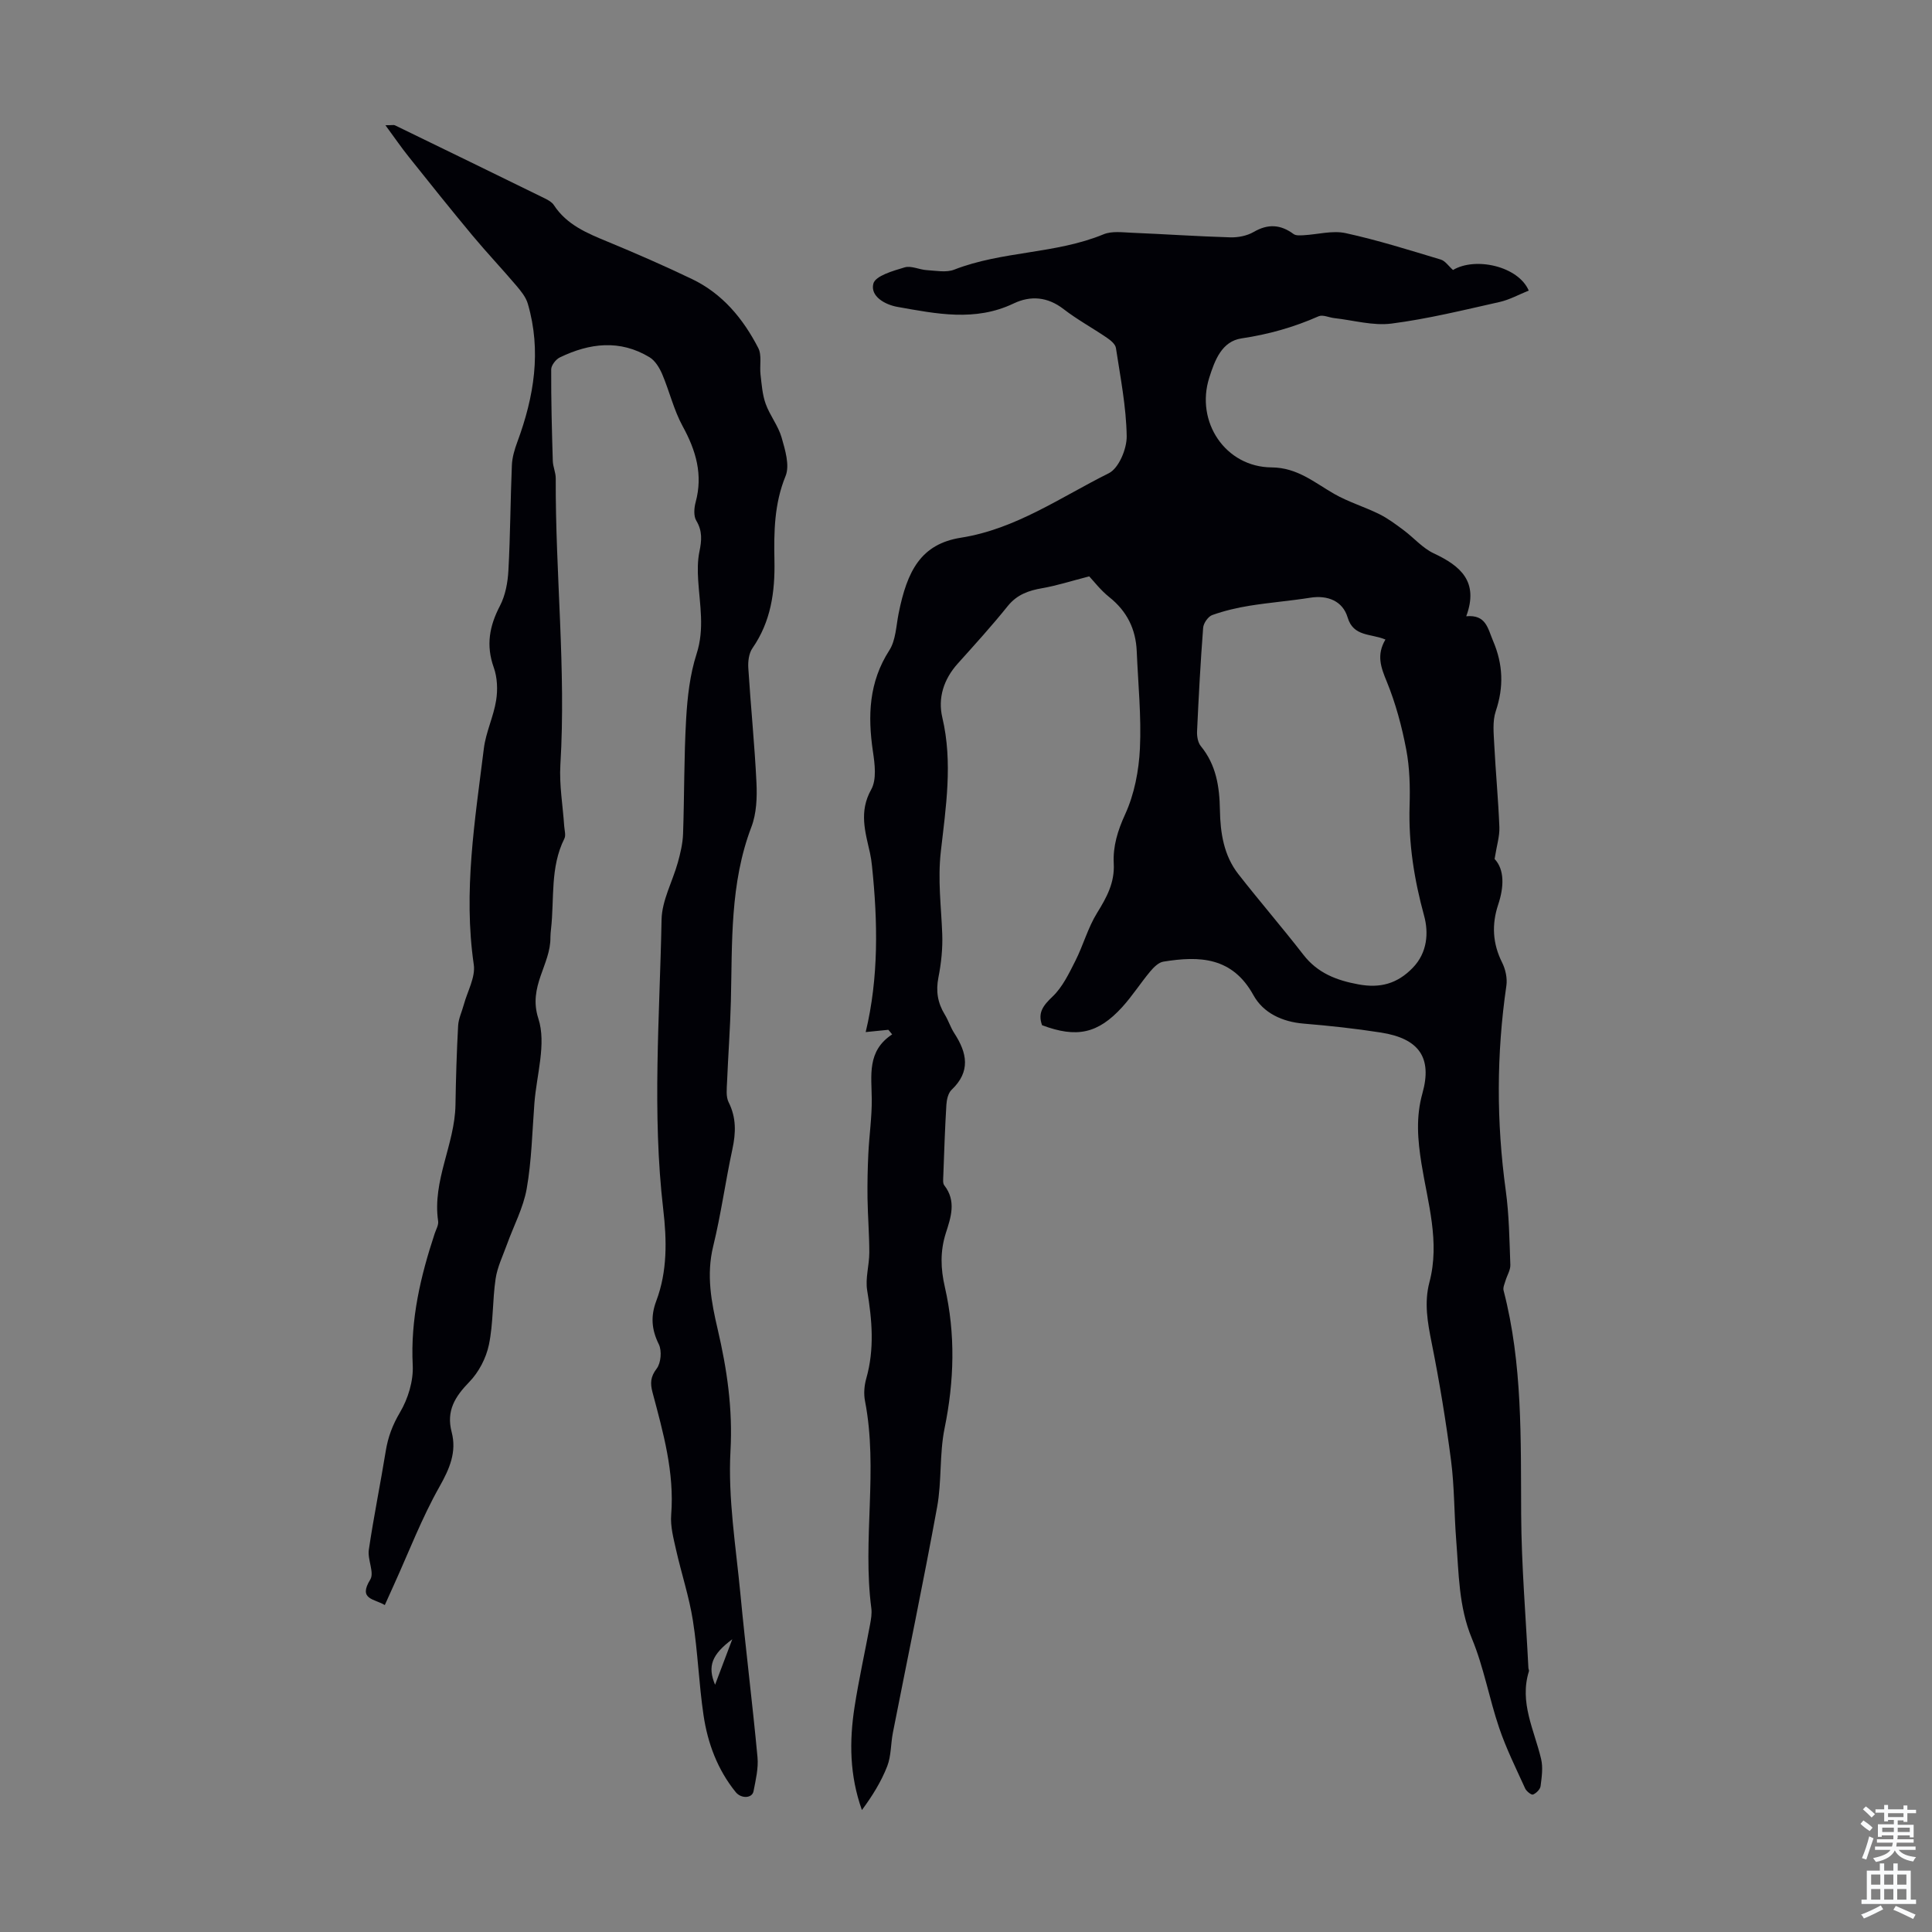
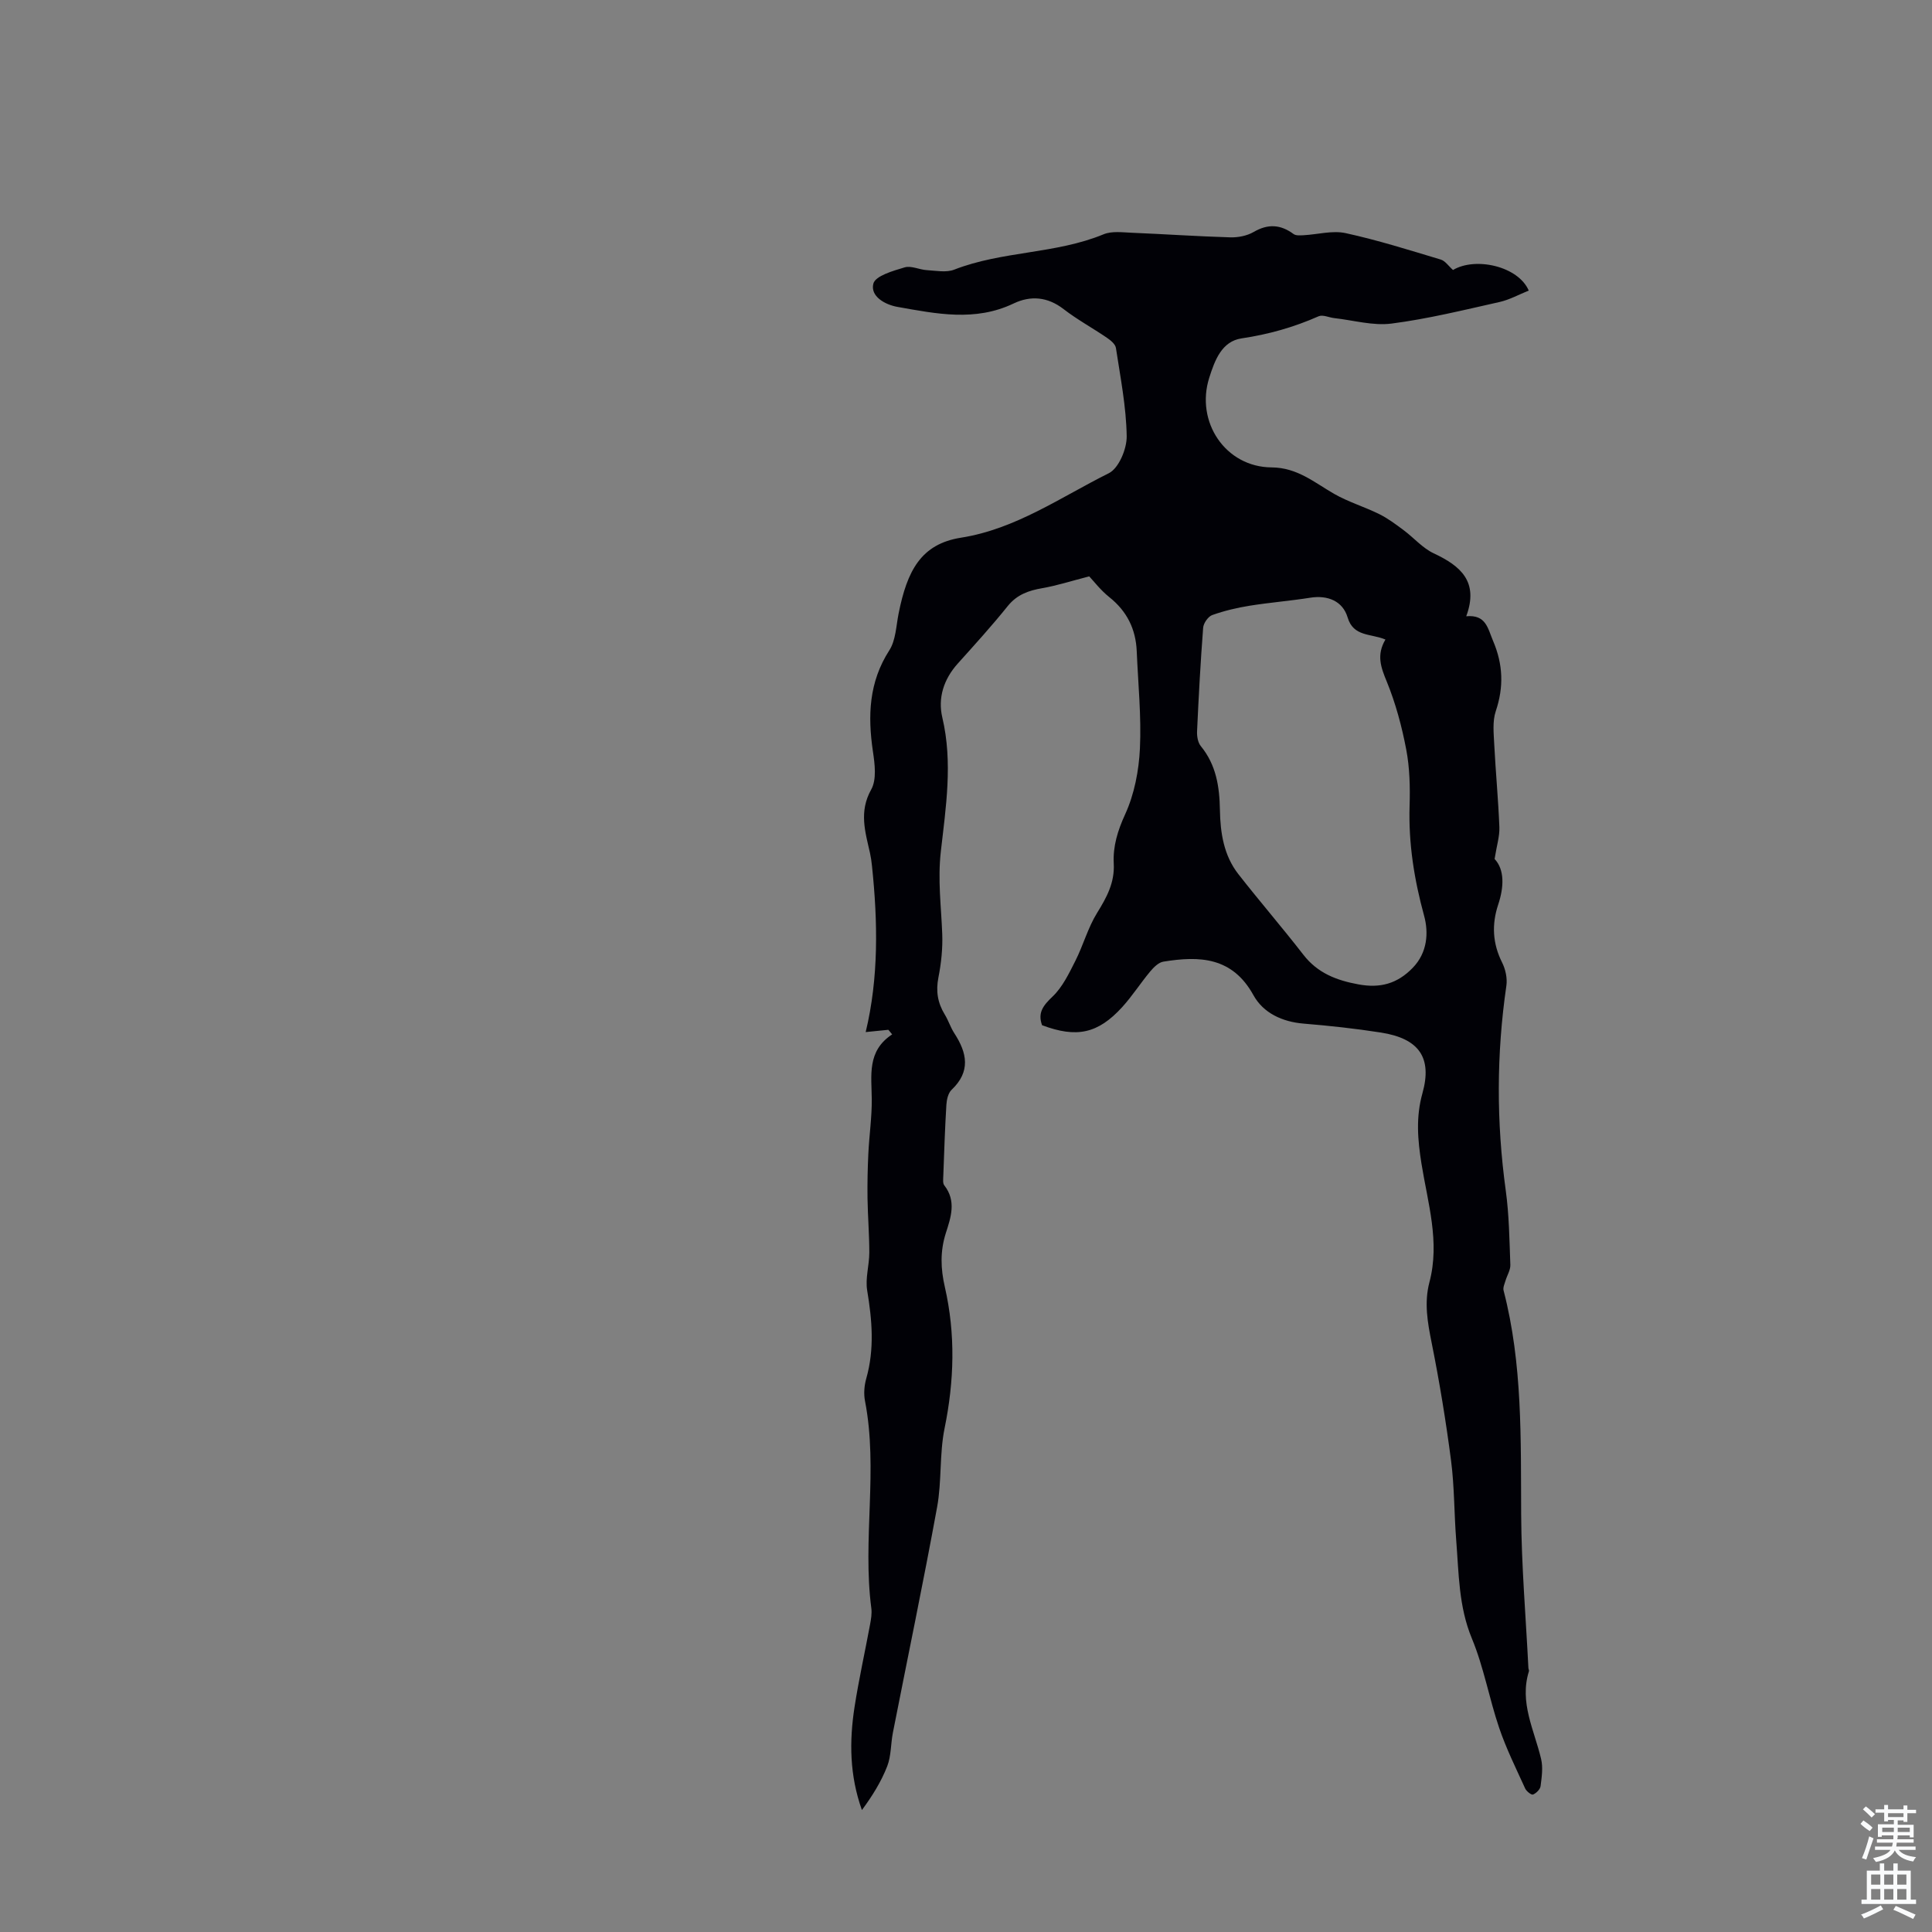
<svg xmlns="http://www.w3.org/2000/svg" enable-background="new 0 0 400 400" viewBox="0 0 400 400">
  <rect x="0" y="0" width="400" height="400" fill="#808080" stroke="none" />
  <path d="m183.92 213.21c-1.54.16-3.08.31-4.69.47 2.71-11.25 2.52-22.83 1.3-34.44-.09-.89-.22-1.78-.41-2.65-.99-4.38-2.31-8.55.25-13.12 1.16-2.07.75-5.29.36-7.88-1.09-7.39-.85-14.35 3.39-20.94 1.34-2.08 1.41-5.02 1.92-7.59 1.77-8.9 4.63-14.43 12.94-15.74 11.31-1.78 20.63-8.39 30.58-13.34 2.08-1.03 3.76-5.08 3.71-7.7-.1-6.09-1.31-12.18-2.23-18.24-.12-.79-1.11-1.6-1.88-2.12-2.96-2.02-6.13-3.74-8.95-5.92-3.32-2.57-6.84-2.85-10.37-1.16-7.96 3.8-16 2.12-24.02.7-2.62-.46-5.68-2.21-5-4.82.42-1.61 4.08-2.65 6.47-3.36 1.35-.41 3.05.48 4.61.57 1.89.11 4 .54 5.65-.1 9.97-3.89 21-3.22 30.93-7.32 1.71-.71 3.91-.4 5.87-.32 6.79.28 13.56.75 20.35.95 1.62.05 3.47-.31 4.85-1.11 2.98-1.73 5.57-1.57 8.28.43.49.36 1.39.27 2.09.24 2.91-.16 5.96-1.03 8.69-.43 6.65 1.45 13.16 3.51 19.69 5.47.92.28 1.61 1.35 2.53 2.16 4.61-2.76 13.5-.81 15.68 4.26-2.02.81-3.97 1.9-6.06 2.37-7.41 1.66-14.82 3.49-22.33 4.46-3.85.5-7.91-.69-11.88-1.13-1.09-.12-2.37-.76-3.23-.38-5.13 2.27-10.38 3.75-15.96 4.58-4.09.61-5.54 4.52-6.68 8.12-2.92 9.15 3.34 18.53 12.9 18.59 5.34.04 8.85 3.13 12.97 5.49 2.94 1.68 6.27 2.67 9.32 4.18 1.79.89 3.43 2.12 5.04 3.32 2.11 1.57 3.92 3.71 6.23 4.8 5.56 2.6 9.39 5.85 6.74 13.03 4.12-.38 4.45 2.52 5.55 5.09 2.08 4.87 2.25 9.55.56 14.57-.71 2.11-.42 4.62-.31 6.93.29 5.7.84 11.39 1.06 17.09.07 1.88-.55 3.78-.99 6.57 2.07 2.2 1.97 5.77.74 9.46-1.36 4.11-1.16 8.03.81 11.97.71 1.41 1.11 3.26.89 4.8-2.06 14.14-2.08 28.24-.13 42.4.7 5.09.76 10.27.95 15.41.04 1.07-.68 2.17-1 3.27-.2.67-.56 1.43-.4 2.03 3.96 15.25 3.55 30.8 3.64 46.36.06 10.61.97 21.21 1.5 31.81.01.22.17.47.11.66-2.03 6.47 1.11 12.18 2.52 18.17.42 1.77.13 3.76-.11 5.62-.09.67-.89 1.46-1.56 1.74-.33.14-1.35-.66-1.62-1.23-1.89-4.16-3.94-8.28-5.4-12.59-2.07-6.1-3.18-12.56-5.64-18.48-2.76-6.65-2.7-13.52-3.25-20.39-.43-5.47-.36-10.99-1.06-16.41-1.06-8.18-2.4-16.33-4.02-24.42-.85-4.23-1.58-8.31-.46-12.56 2.21-8.35-.35-16.42-1.65-24.54-.78-4.9-1.19-9.61.2-14.57 2.08-7.42-.74-11.34-8.59-12.57-5.3-.83-10.64-1.41-15.99-1.85-4.46-.37-8.37-2.2-10.41-5.89-4.37-7.93-11.17-8.16-18.65-6.94-1 .16-2.01 1.18-2.73 2.04-2 2.4-3.7 5.07-5.8 7.38-5.03 5.51-9.44 6.42-16.58 3.74-.95-2.61.25-4.1 2.17-5.93 2.06-1.96 3.4-4.78 4.72-7.39 1.64-3.24 2.6-6.87 4.5-9.93 1.99-3.22 3.66-6.25 3.45-10.23-.19-3.55.81-6.81 2.37-10.21 1.9-4.16 2.83-9.01 3.05-13.62.31-6.67-.38-13.39-.66-20.09-.19-4.6-2.01-8.3-5.67-11.22-1.82-1.45-3.27-3.36-4.17-4.31-3.73.96-6.67 1.91-9.69 2.44-2.85.49-5.25 1.32-7.18 3.71-3.29 4.1-6.84 8-10.35 11.91-2.91 3.24-4.15 7.12-3.19 11.18 2.2 9.29.72 18.65-.31 27.71-.67 5.93.08 11.41.29 17.1.11 2.99-.21 6.05-.79 8.99-.56 2.83-.16 5.26 1.31 7.67.76 1.23 1.19 2.67 1.98 3.88 2.65 4.07 3.43 7.92-.56 11.71-.71.67-1.01 2.01-1.08 3.07-.3 4.91-.46 9.84-.64 14.76-.02.66-.14 1.52.21 1.96 2.53 3.24 1.36 6.62.32 9.86-1.2 3.76-1.09 7.37-.21 11.18 2.23 9.74 1.95 19.46-.06 29.28-1.08 5.31-.56 10.94-1.54 16.28-2.85 15.61-6.1 31.15-9.16 46.73-.45 2.3-.34 4.79-1.17 6.93-1.25 3.21-3.11 6.19-5.24 9.07-2.57-7.18-2.62-14.25-1.53-21.31.89-5.73 2.16-11.41 3.22-17.12.2-1.09.4-2.25.26-3.34-1.87-14.26 1.45-28.68-1.31-42.92-.29-1.48-.16-3.18.26-4.65 1.73-6.09 1.21-12.11.19-18.24-.42-2.52.44-5.22.44-7.84 0-3.74-.31-7.47-.37-11.21-.04-3.09.02-6.18.17-9.26.18-3.77.74-7.53.71-11.29-.04-4.91-1.03-9.97 4.22-13.41-.27-.35-.53-.65-.79-.95zm102.92-80.8c-3.02-1.28-6.63-.53-7.83-4.58-1.02-3.42-4.17-4.65-7.73-4.08-4.17.66-8.39.99-12.56 1.66-2.62.42-5.24 1.04-7.74 1.93-.85.31-1.8 1.67-1.88 2.62-.55 7.13-.93 14.28-1.26 21.42-.05 1.04.16 2.35.78 3.1 3.18 3.88 3.87 8.4 3.95 13.2.08 4.75.8 9.44 3.82 13.3 4.4 5.63 9.08 11.04 13.46 16.69 2.95 3.81 6.86 5.3 11.42 6.14 4.48.82 8.02-.13 11.22-3.43 3.1-3.2 3.29-7.36 2.36-10.77-2.06-7.52-3.25-14.98-3.01-22.76.12-3.9.03-7.89-.7-11.7-.91-4.77-2.19-9.54-4.02-14.02-1.22-2.95-2.18-5.52-.28-8.72z" fill="#010106" />
-   <path d="m79.67 332.31c-2.17-1.32-5.57-1.13-3.01-5.28.88-1.44-.6-4.14-.3-6.16 1.01-6.85 2.4-13.64 3.51-20.48.47-2.88 1.4-5.36 2.93-7.95 1.68-2.83 2.82-6.55 2.65-9.8-.48-9.49 1.62-18.4 4.55-27.25.28-.85.83-1.76.71-2.57-1.23-8.39 3.45-15.87 3.59-24.04.09-5.48.25-10.95.55-16.42.08-1.47.79-2.91 1.18-4.37.75-2.76 2.44-5.67 2.06-8.28-2.2-15.1.25-29.92 2.09-44.77.42-3.37 2.01-6.58 2.54-9.94.35-2.2.25-4.72-.49-6.8-1.64-4.58-.91-8.58 1.28-12.77 1.13-2.17 1.62-4.85 1.75-7.33.4-7.26.41-14.54.72-21.81.07-1.62.57-3.28 1.14-4.82 3.45-9.33 5.01-18.81 2.16-28.58-.4-1.38-1.44-2.65-2.4-3.78-2.95-3.47-6.09-6.79-9.01-10.29-4.49-5.39-8.87-10.87-13.24-16.35-1.54-1.92-2.93-3.96-4.83-6.54 1.39 0 1.73-.1 1.96.01 10.36 5.03 20.71 10.07 31.05 15.14.69.34 1.46.77 1.86 1.38 2.67 4.09 6.87 5.82 11.14 7.58 5.88 2.43 11.73 4.99 17.47 7.74 6.3 3.02 10.58 8.2 13.71 14.27.78 1.51.25 3.67.47 5.52.24 2.04.38 4.15 1.07 6.05.86 2.4 2.59 4.52 3.29 6.95.74 2.58 1.72 5.8.82 8-2.35 5.73-2.42 11.58-2.3 17.48.13 6.52-.73 12.64-4.56 18.16-.74 1.07-.94 2.75-.85 4.12.5 7.93 1.31 15.84 1.69 23.77.14 3.03.01 6.33-1.05 9.11-4.47 11.72-3.95 23.93-4.25 36.09-.14 5.56-.56 11.12-.79 16.69-.06 1.41-.26 3.04.32 4.21 1.62 3.22 1.51 6.35.78 9.75-1.44 6.67-2.35 13.45-3.97 20.07-1.45 5.92-.4 11.52.93 17.2 1.93 8.27 3.13 16.44 2.65 25.16-.54 9.83 1.12 19.81 2.06 29.7 1.07 11.25 2.48 22.46 3.53 33.71.22 2.31-.37 4.74-.82 7.07-.28 1.48-2.56 1.58-3.69.18-3.76-4.65-5.8-10.11-6.66-15.91-.97-6.52-1.18-13.15-2.21-19.65-.78-4.93-2.38-9.73-3.48-14.62-.53-2.37-1.2-4.86-1.01-7.23.7-8.8-1.66-17.07-3.87-25.38-.48-1.83-.44-3.18.86-4.88.9-1.17 1.11-3.71.45-5.05-1.51-3.06-1.72-5.81-.52-8.99 2.31-6.13 2.18-12.57 1.44-18.91-2.34-20.01-.73-40.04-.35-60.04.08-3.97 2.28-7.88 3.38-11.85.53-1.92 1-3.91 1.07-5.88.28-7.94.18-15.9.64-23.83.26-4.52.78-9.16 2.16-13.44 1.68-5.19.65-10.15.33-15.24-.12-1.98-.14-4.03.26-5.95.47-2.27.64-4.25-.65-6.39-.58-.96-.46-2.61-.14-3.81 1.55-5.69.09-10.69-2.67-15.72-1.85-3.37-2.74-7.26-4.26-10.83-.56-1.3-1.45-2.77-2.6-3.47-6.14-3.72-12.42-2.95-18.58.03-.83.4-1.78 1.63-1.79 2.47-.03 6.32.14 12.65.33 18.97.04 1.21.62 2.41.61 3.62-.09 19.76 2.16 39.49.96 59.28-.25 4.19.51 8.45.79 12.68.06.87.38 1.91.04 2.6-2.99 5.97-2.05 12.48-2.77 18.76-.06.56-.12 1.12-.12 1.67.08 5.66-4.68 10.13-2.5 16.83 1.7 5.21-.37 11.65-.82 17.54-.45 5.91-.57 11.87-1.59 17.68-.7 3.97-2.71 7.7-4.09 11.55-.85 2.35-1.99 4.68-2.35 7.11-.67 4.53-.46 9.21-1.39 13.67-.58 2.76-2.1 5.68-4.06 7.69-2.96 3.05-4.8 5.97-3.65 10.37 1.08 4.13-.42 7.59-2.53 11.33-3.66 6.48-6.34 13.52-9.43 20.32-.57 1.29-1.17 2.59-1.88 4.17zm68.38 16.5c1.24-3.27 2.23-5.91 3.56-9.42-4.25 3.16-5.17 5.59-3.56 9.42z" fill="#010106" />
  <g fill="#fafbfc">
    <path d="m385.2 377.6.6-.7c.6.4 1.3.9 1.9 1.5l-.6.7c-.8-.5-1.4-1-1.9-1.5zm.3 7.1c.6-1.4 1.1-2.9 1.5-4.5.3.1.6.3.9.4-.5 1.4-1 2.9-1.5 4.4zm.2-10.1.6-.6c.7.5 1.3 1.1 1.9 1.6l-.7.7c-.6-.6-1.2-1.2-1.8-1.7zm8.4-.8h.8v.9h1.8v.7h-1.8v1.8h-.8v-.3h-1.2v.9h3.3v2.6h-.8v-.4h-2.5c0 .3 0 .6-.1.8h3.4v.7h-3.5c0 .3-.1.6-.1.8h4v.7h-3.5c.7.9 1.9 1.3 3.6 1.5-.2.2-.4.5-.6.9-1.9-.3-3.2-1.1-3.8-2.3-.5 1.1-1.8 2-3.9 2.4-.2-.3-.4-.5-.6-.8 1.9-.4 3.1-.9 3.6-1.7h-3.2v-.7h3.5c.1-.2.1-.5.2-.8h-3.3v-.7h3.4c0-.2 0-.5 0-.8h-2.4v.3h-.8v-2.6h3.3v-.9h-1.2v.3h-.8v-1.8h-1.8v-.7h1.8v-.9h.8v.9h3.2zm-4.4 5.5h2.4c0-.3 0-.6 0-.9h-2.4zm1.2-3.1h3.2v-.8h-3.2zm4.4 2.2h-2.4v.9h2.5v-.9z" />
    <path d="m389.2 385.8h.9v1.5h1.9v-1.5h.9v1.5h2.7v6h1.1v.9h-11.3v-.9h1.1v-6h2.7zm.2 8.7.5.8c-1.2.6-2.5 1.3-4 1.9-.2-.3-.3-.6-.6-.8 1.6-.6 3-1.3 4.1-1.9zm-2-4.3h1.9v-2.1h-1.9zm0 3.1h1.9v-2.2h-1.9zm2.7-3.1h1.9v-2.1h-1.9zm0 3.1h1.9v-2.2h-1.9zm2.4 1.3c1.4.6 2.7 1.2 4.1 1.8l-.5.9c-1.5-.7-2.8-1.4-4.1-1.9zm2.2-6.5h-1.9v2.1h1.9zm-1.9 5.2h1.9v-2.2h-1.9z" />
  </g>
</svg>